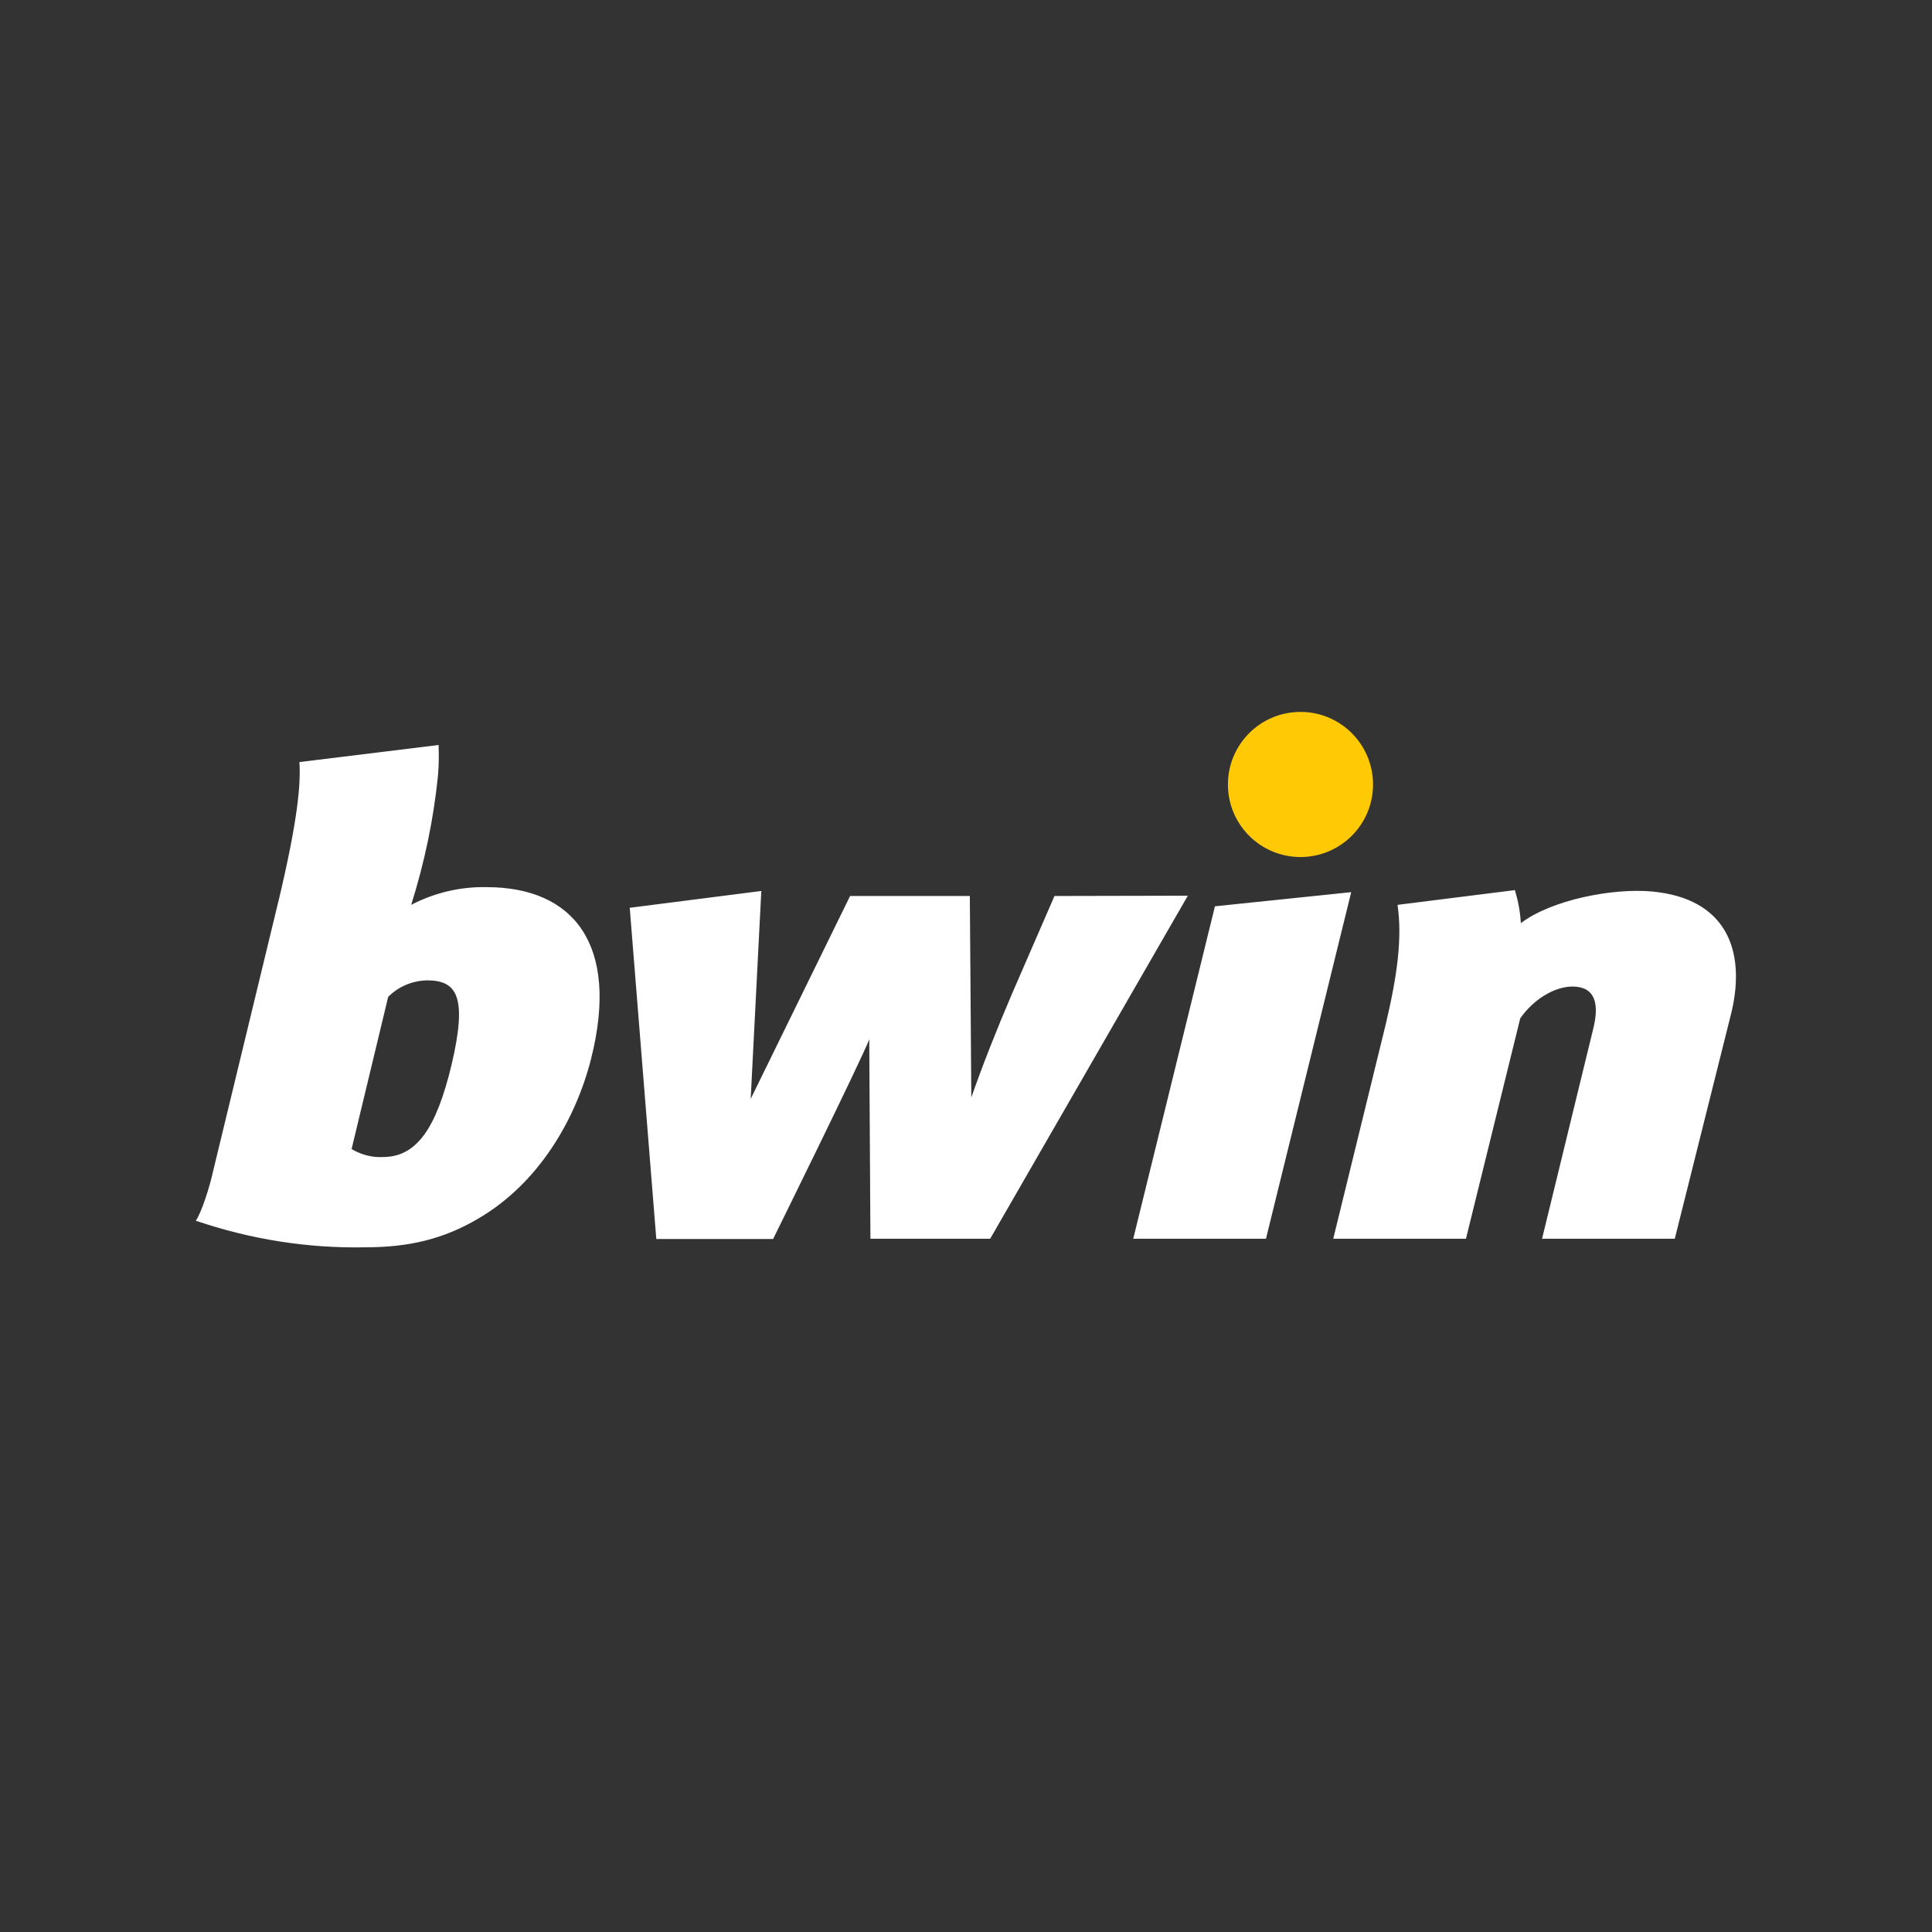
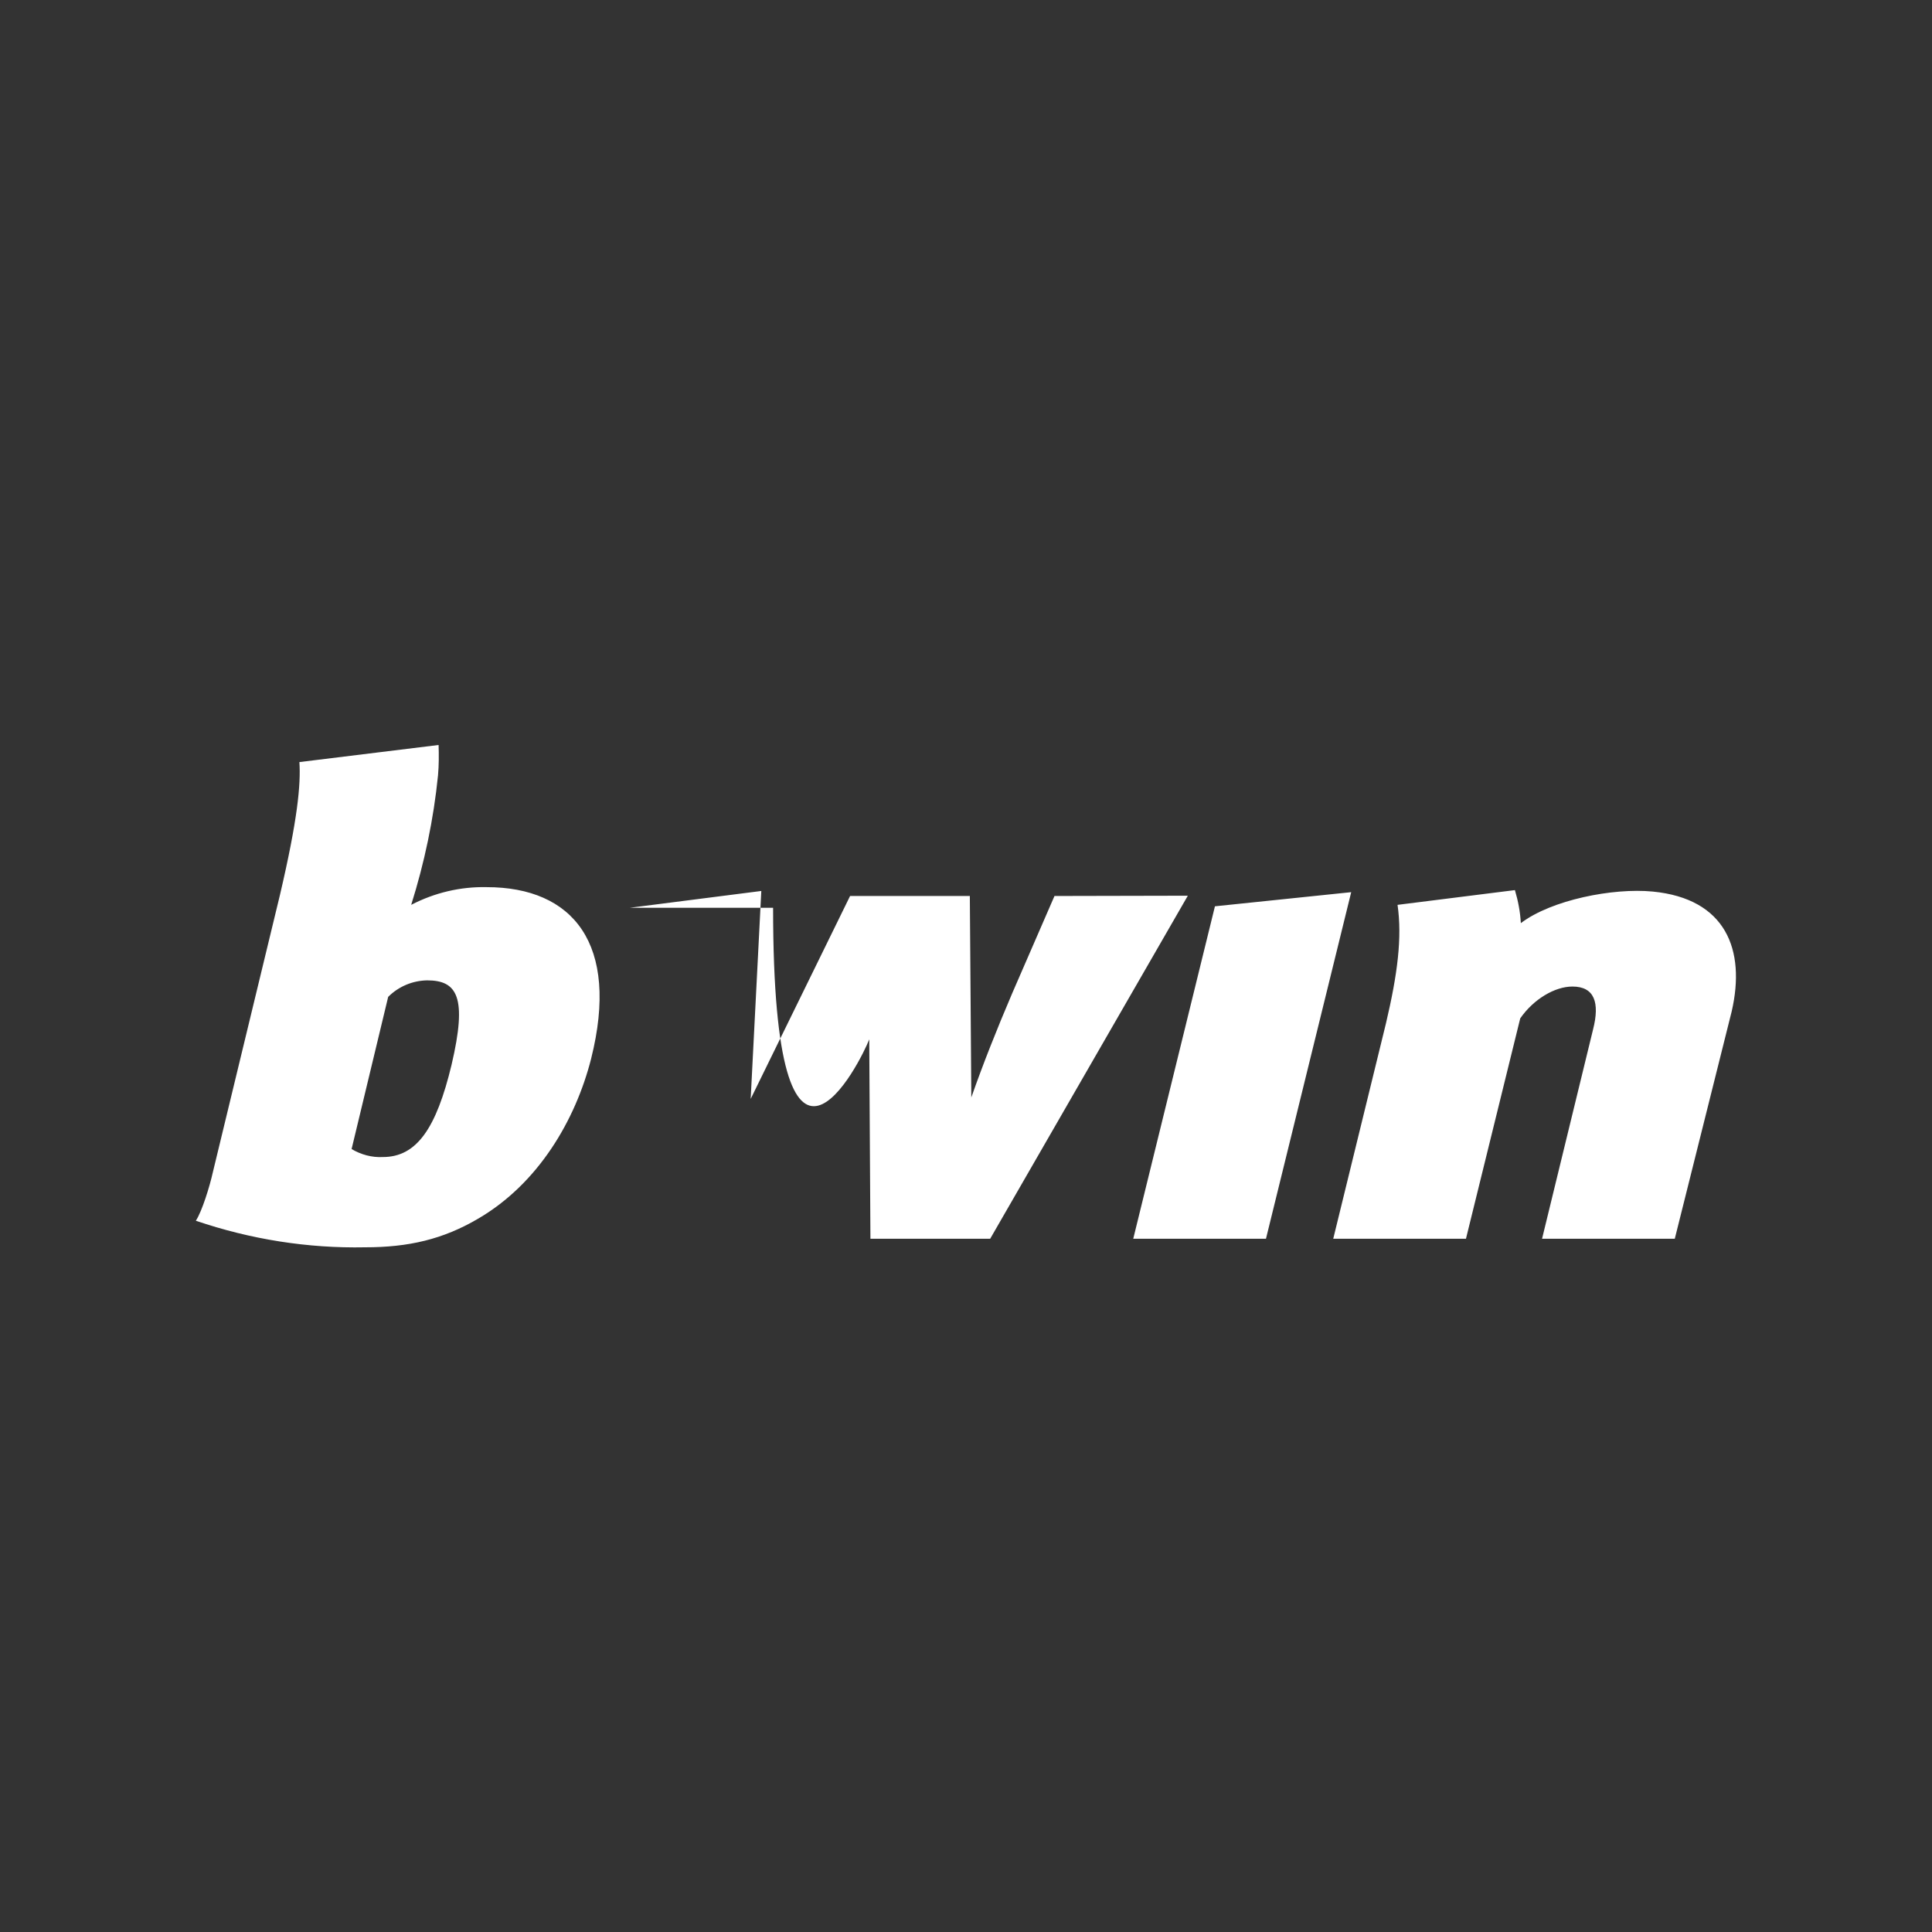
<svg xmlns="http://www.w3.org/2000/svg" width="60" height="60" viewBox="0 0 60 60" fill="none">
  <rect x="0" y="0" width="60" height="60" fill="#333333" stroke="none" />
  <g clip-path="url(#clip0)">
-     <path d="M37.731 28.146L35.194 38.47H39.316L41.963 27.707L37.731 28.146ZM51.325 27.688C50.098 27.569 48.183 27.945 47.231 28.669C47.212 28.32 47.148 27.982 47.047 27.643L43.402 28.101C43.548 29.117 43.402 30.253 43.044 31.774L41.405 38.47H45.527L47.212 31.627C47.624 31.032 48.284 30.638 48.834 30.638C49.521 30.638 49.685 31.142 49.475 31.966L47.89 38.47H52.012L53.78 31.407C54.22 29.493 53.597 27.908 51.325 27.688ZM32.748 27.826L31.438 30.84C30.953 31.975 30.531 33.038 30.165 34.082L30.119 27.826H26.4L23.313 34.128L23.643 27.67L19.557 28.192L20.382 38.479H24.009C24.009 38.479 26.748 32.928 26.995 32.278L27.032 38.47H30.751L36.889 27.817L32.748 27.826ZM15.114 27.551C14.299 27.533 13.493 27.725 12.77 28.101C13.182 26.791 13.466 25.444 13.603 24.079C13.631 23.768 13.631 23.447 13.621 23.136L9.298 23.667C9.344 24.363 9.243 25.453 8.693 27.798L6.605 36.427C6.513 36.84 6.275 37.618 6.082 37.911C7.777 38.488 9.554 38.772 11.341 38.736C12.687 38.736 13.759 38.488 14.849 37.847C16.718 36.757 17.872 34.788 18.357 32.882C19.255 29.31 17.789 27.551 15.114 27.551ZM14.024 33.066C13.548 35.053 12.934 35.933 11.89 35.933C11.551 35.951 11.212 35.859 10.919 35.685L12.055 30.959C12.376 30.638 12.806 30.455 13.264 30.446C14.198 30.446 14.519 30.959 14.024 33.066Z" fill="white" />
-     <path d="M40.388 26.616C41.632 26.616 42.641 25.607 42.641 24.363C42.641 23.118 41.632 22.109 40.388 22.109C39.143 22.109 38.134 23.118 38.134 24.363C38.134 25.607 39.143 26.616 40.388 26.616Z" fill="#FFCA05" />
+     <path d="M37.731 28.146L35.194 38.47H39.316L41.963 27.707L37.731 28.146ZM51.325 27.688C50.098 27.569 48.183 27.945 47.231 28.669C47.212 28.32 47.148 27.982 47.047 27.643L43.402 28.101C43.548 29.117 43.402 30.253 43.044 31.774L41.405 38.47H45.527L47.212 31.627C47.624 31.032 48.284 30.638 48.834 30.638C49.521 30.638 49.685 31.142 49.475 31.966L47.89 38.47H52.012L53.78 31.407C54.22 29.493 53.597 27.908 51.325 27.688ZM32.748 27.826L31.438 30.84C30.953 31.975 30.531 33.038 30.165 34.082L30.119 27.826H26.4L23.313 34.128L23.643 27.67L19.557 28.192H24.009C24.009 38.479 26.748 32.928 26.995 32.278L27.032 38.47H30.751L36.889 27.817L32.748 27.826ZM15.114 27.551C14.299 27.533 13.493 27.725 12.77 28.101C13.182 26.791 13.466 25.444 13.603 24.079C13.631 23.768 13.631 23.447 13.621 23.136L9.298 23.667C9.344 24.363 9.243 25.453 8.693 27.798L6.605 36.427C6.513 36.84 6.275 37.618 6.082 37.911C7.777 38.488 9.554 38.772 11.341 38.736C12.687 38.736 13.759 38.488 14.849 37.847C16.718 36.757 17.872 34.788 18.357 32.882C19.255 29.31 17.789 27.551 15.114 27.551ZM14.024 33.066C13.548 35.053 12.934 35.933 11.89 35.933C11.551 35.951 11.212 35.859 10.919 35.685L12.055 30.959C12.376 30.638 12.806 30.455 13.264 30.446C14.198 30.446 14.519 30.959 14.024 33.066Z" fill="white" />
  </g>
  <defs>
    <clipPath id="clip0">
      <rect width="48" height="16.855" fill="white" transform="translate(6 22)" />
    </clipPath>
  </defs>
</svg>